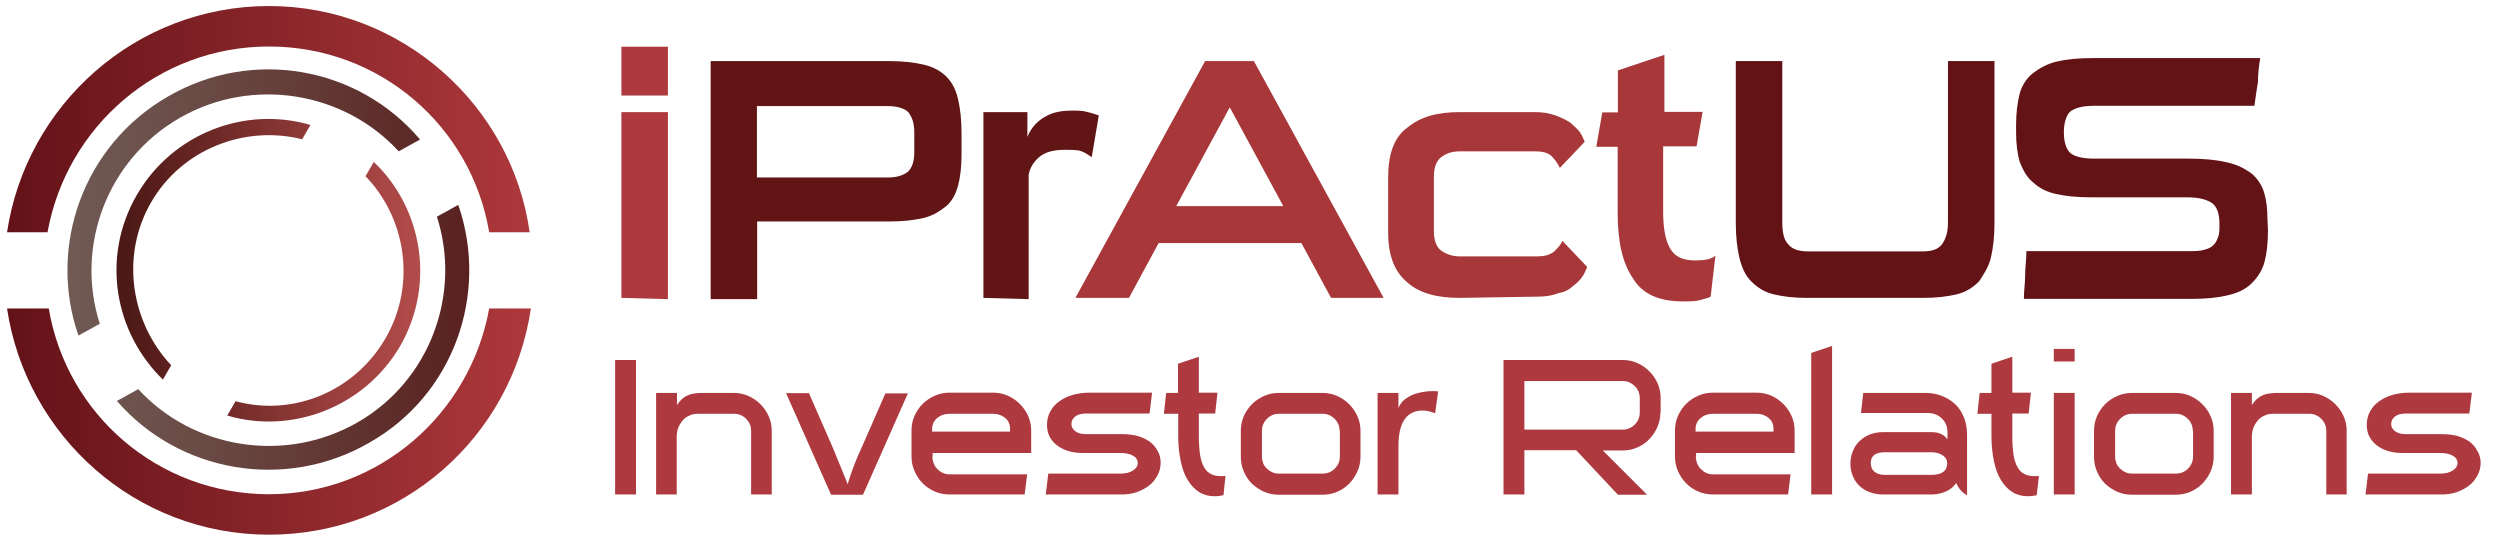
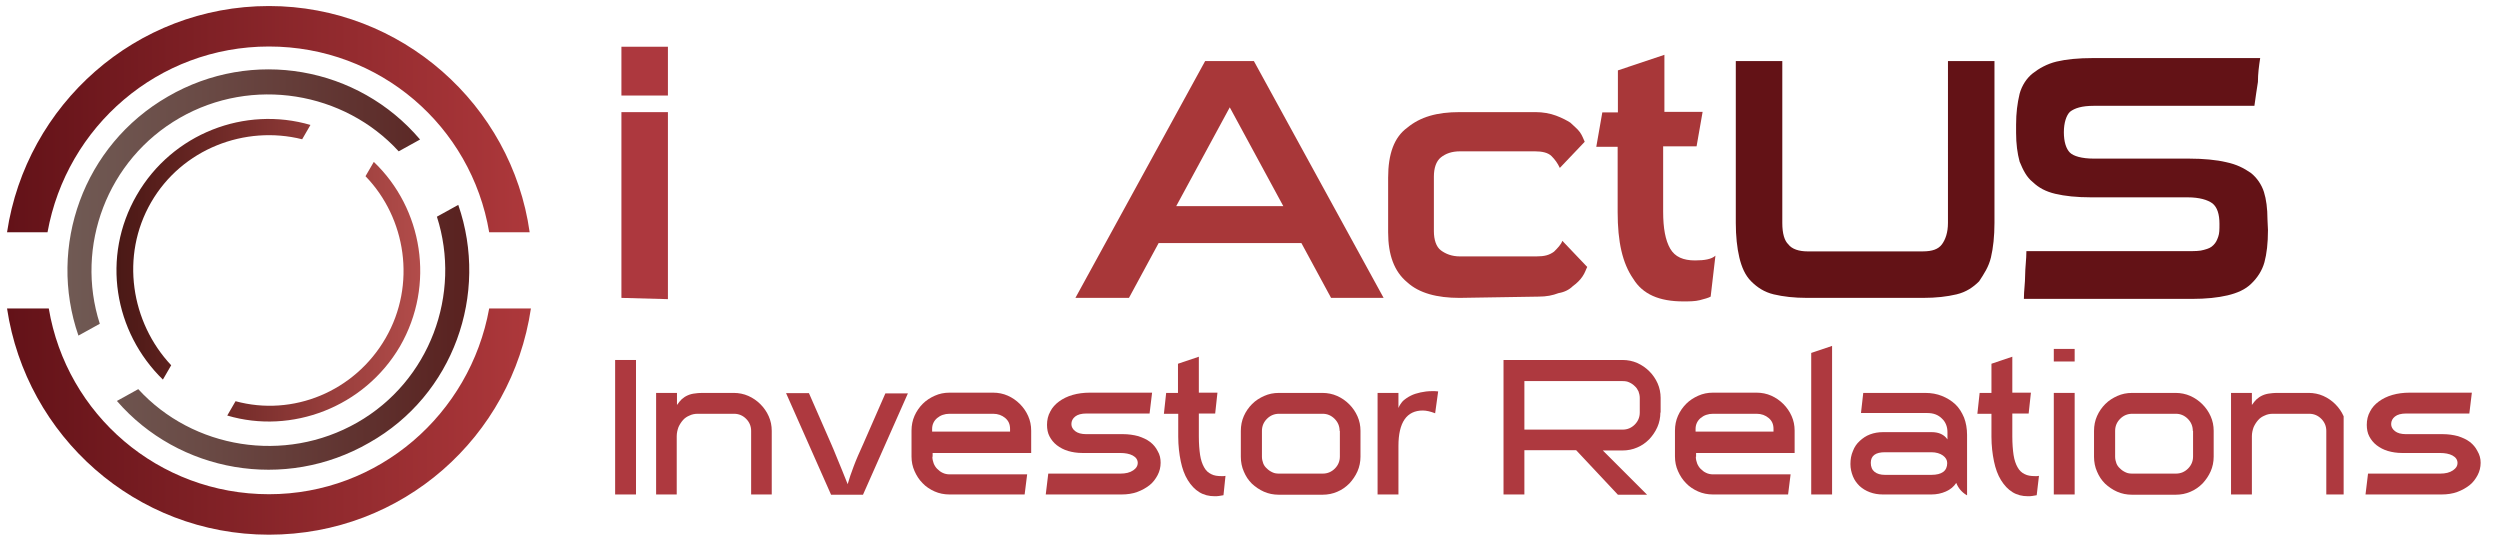
<svg xmlns="http://www.w3.org/2000/svg" version="1.1" id="Layer_1" x="0px" y="0px" viewBox="0 0 994.5 215" style="enable-background:new 0 0 994.5 215;" xml:space="preserve">
  <style type="text/css">
	.st0{fill:url(#SVGID_1_);}
	.st1{fill:url(#SVGID_2_);}
	.st2{fill:url(#SVGID_3_);}
	.st3{fill:#AE393F;}
	.st4{fill:#AD383E;}
	.st5{fill:#611515;}
	.st6{fill:#A83739;}
	.st7{fill:#631216;}
</style>
  <g>
    <g>
      <g>
        <g>
          <linearGradient id="SVGID_1_" gradientUnits="userSpaceOnUse" x1="2.833" y1="1061.5" x2="210.774" y2="1061.5" gradientTransform="matrix(1 0 0 1 0 -954)">
            <stop offset="0" style="stop-color:#631218" />
            <stop offset="1" style="stop-color:#AD383B" />
          </linearGradient>
          <path class="st0" d="M194.6,122.7c-7.6,42.1-44,73.9-87.6,73.9c-44,0-80.5-31.7-87.6-73.9H2.8c7.6,50.7,51.1,90,104.2,90      s96.6-38.8,104.2-90C211.2,122.7,194.6,122.7,194.6,122.7z M107,2.4c-53,0-96.6,39.3-104.2,90h16.1c7.6-42.1,44-73.9,88.1-73.9      s80.5,31.7,87.6,73.9h16.1C203.6,41.7,159.6,2.4,107,2.4z" />
        </g>
      </g>
      <g>
        <g>
          <linearGradient id="SVGID_2_" gradientUnits="userSpaceOnUse" x1="26.867" y1="1061.276" x2="186.702" y2="1061.276" gradientTransform="matrix(1 0 0 1 0 -954)">
            <stop offset="0" style="stop-color:#705A54" />
            <stop offset="0.327" style="stop-color:#6A4B46" />
            <stop offset="0.953" style="stop-color:#5A2422" />
            <stop offset="1" style="stop-color:#5A211F" />
          </linearGradient>
          <path class="st1" d="M182.3,81.5l-8.5,4.7c9.9,30.8-2.8,65.4-31.7,81.9s-65.4,10.4-87.1-13.3l-8.5,4.7      c24.6,28.4,66.8,36,100.4,16.6C180.4,157.2,194.6,117,182.3,81.5z M66.8,38.4C33.1,57.8,18.9,98,31.2,133.5l8.5-4.7      C29.8,98,42.6,63.5,71.5,46.9s65.4-10.4,87.1,13.3l8.5-4.7C142.5,26.5,100.4,18.9,66.8,38.4z" />
        </g>
      </g>
      <linearGradient id="SVGID_3_" gradientUnits="userSpaceOnUse" x1="46.528" y1="1061.502" x2="167.147" y2="1061.502" gradientTransform="matrix(1 0 0 1 0 -954)">
        <stop offset="0" style="stop-color:#4A1916" />
        <stop offset="8.322030e-02" style="stop-color:#531C19" />
        <stop offset="0.707" style="stop-color:#983E3C" />
        <stop offset="1" style="stop-color:#B24C4A" />
      </linearGradient>
      <path class="st2" d="M60.1,80.5c12.3-21.3,37.4-30.8,60.1-25.1l3.3-5.7c-26-7.6-54.9,3.3-69.1,27.9s-9,54.5,10.4,73.4l3.3-5.7    C52.1,128.3,47.8,101.8,60.1,80.5z M153.4,134.5c-12.3,21.3-36.9,31.3-59.7,25.1l-3.3,5.7c25.6,7.6,54.5-3.3,68.7-27.5    c14.2-24.6,9-54.9-10.4-73.4l-3.3,5.7C161.5,86.7,165.7,113.2,153.4,134.5z" />
    </g>
    <g>
      <g>
        <g>
          <path class="st3" d="M253,196.7h-8.3v-53.5h8.3V196.7z" />
          <path class="st3" d="M307.1,196.7h-8.3v-25.3c0-1.9-0.7-3.5-2-4.8c-1.3-1.3-2.9-2-4.8-2h-14.4c-1.2,0-2.3,0.2-3.3,0.7      c-1,0.4-1.9,1-2.6,1.8c-0.7,0.8-1.3,1.7-1.8,2.8c-0.4,1.1-0.7,2.3-0.7,3.6v23.2H261v-40.4h8.3v4.8c0.6-0.9,1.3-1.7,1.9-2.3      c0.7-0.6,1.4-1.1,2.3-1.5c0.9-0.4,1.9-0.7,3.1-0.8c1.2-0.2,2.6-0.2,4.3-0.2h11c2,0,4,0.4,5.8,1.2c1.8,0.8,3.4,1.9,4.8,3.3      c1.4,1.4,2.5,3,3.3,4.8c0.8,1.8,1.2,3.7,1.2,5.8V196.7z" />
          <path class="st3" d="M361.2,156.4l-17.9,40.4h-12.7l-17.9-40.4h9.1l8.8,20.1c0.6,1.3,1.4,3.3,2.5,6c1.1,2.7,2.5,6,4.1,10.1      c0.6-2.1,1.4-4.5,2.4-7.1c1-2.7,2.3-5.6,3.8-8.9l8.8-20.1H361.2z" />
          <path class="st3" d="M370.9,181.7c0,0.9,0.2,1.8,0.5,2.6c0.3,0.8,0.8,1.6,1.4,2.2c0.6,0.6,1.3,1.2,2.2,1.6      c0.8,0.4,1.8,0.6,2.7,0.6h30.9l-1,8h-29.9c-2.1,0-4.1-0.4-5.9-1.2c-1.8-0.8-3.5-1.9-4.8-3.3c-1.4-1.4-2.4-3-3.2-4.8      c-0.8-1.8-1.2-3.7-1.2-5.8v-10.3c0-2.1,0.4-4.1,1.2-5.9c0.8-1.8,1.9-3.4,3.3-4.8c1.4-1.4,3-2.4,4.8-3.2c1.8-0.8,3.7-1.2,5.8-1.2      h17.4c2,0,4,0.4,5.8,1.2c1.8,0.8,3.4,1.9,4.8,3.3c1.4,1.4,2.5,3,3.3,4.8c0.8,1.8,1.2,3.7,1.2,5.8v8.9h-39.2V181.7z M401.8,171.7      v-1.1c0-1.8-0.6-3.2-1.9-4.3c-1.3-1.1-2.9-1.7-4.8-1.7h-17.4c-1.9,0-3.6,0.6-4.9,1.7c-1.3,1.1-2,2.6-2,4.3v1.1H401.8z" />
          <path class="st3" d="M461.7,184.1c0,1.7-0.4,3.4-1.2,4.9c-0.8,1.5-1.8,2.9-3.2,4c-1.4,1.1-3,2-4.9,2.7s-4,1-6.3,1H416l1-8.3      h28.7c2.1,0,3.8-0.4,5.1-1.3c1.2-0.8,1.8-1.8,1.8-2.9c0-1.3-0.7-2.3-2-3c-1.3-0.7-3-1-4.9-1h-15.1c-2.1,0-4-0.3-5.7-0.8      c-1.7-0.5-3.2-1.3-4.5-2.3c-1.3-1-2.2-2.2-2.9-3.5s-1-2.9-1-4.6c0-1.9,0.4-3.7,1.3-5.3c0.8-1.6,2-2.9,3.5-4      c1.5-1.1,3.3-2,5.4-2.6c2.1-0.6,4.4-0.9,6.8-0.9h24.8l-1,8.3h-25.2c-1.9,0-3.4,0.4-4.4,1.2c-1,0.8-1.5,1.8-1.5,3      c0,1.1,0.5,2,1.5,2.8c1,0.8,2.5,1.2,4.3,1.2h14.7c2.2,0,4.2,0.3,6.1,0.8c1.8,0.6,3.4,1.3,4.7,2.3c1.3,1,2.3,2.2,3,3.6      C461.4,180.9,461.7,182.4,461.7,184.1z" />
          <path class="st3" d="M486.7,197c-0.6,0.1-1.2,0.2-1.8,0.3c-0.6,0.1-1.2,0.1-1.7,0.1c-2.3,0-4.3-0.5-6.1-1.6      c-1.8-1.1-3.3-2.7-4.6-4.8c-1.3-2.1-2.2-4.6-2.8-7.5c-0.6-2.9-1-6.2-1-9.8v-9.1H463l0.9-8.3h4.7v-11.6l8.3-2.8v14.3h7.4      l-0.9,8.3h-6.5v9.1c0,2.9,0.2,5.4,0.5,7.4c0.3,2,0.9,3.7,1.6,4.9c0.7,1.3,1.7,2.2,2.8,2.7c1.1,0.6,2.5,0.8,4.1,0.8      c0.3,0,0.5,0,0.8,0c0.3,0,0.6-0.1,0.8-0.1L486.7,197z" />
          <path class="st3" d="M541.2,181.7c0,2-0.4,4-1.2,5.8c-0.8,1.8-1.9,3.4-3.2,4.8c-1.4,1.4-2.9,2.5-4.8,3.3      c-1.8,0.8-3.8,1.2-5.9,1.2h-17.4c-2.1,0-4.1-0.4-5.9-1.2c-1.8-0.8-3.4-1.9-4.8-3.2c-1.4-1.4-2.4-2.9-3.2-4.8      c-0.8-1.8-1.2-3.8-1.2-5.9v-10.3c0-2.1,0.4-4.1,1.2-5.9c0.8-1.8,1.9-3.4,3.3-4.8c1.4-1.4,3-2.4,4.8-3.2c1.8-0.8,3.7-1.2,5.8-1.2      h17.4c2,0,4,0.4,5.8,1.2c1.8,0.8,3.4,1.9,4.8,3.3c1.4,1.4,2.5,3,3.3,4.8c0.8,1.8,1.2,3.7,1.2,5.8V181.7z M532.9,171.4      c0-1.9-0.7-3.5-2-4.8c-1.3-1.3-2.9-2-4.7-2h-17.4c-1.9,0-3.5,0.7-4.8,2c-1.3,1.3-2,2.9-2,4.8v10.3c0,0.9,0.2,1.8,0.5,2.6      s0.8,1.5,1.5,2.1c0.6,0.6,1.3,1.1,2.2,1.5c0.8,0.4,1.7,0.5,2.6,0.5h17.4c1.9,0,3.5-0.7,4.8-2c1.3-1.3,2-2.9,2-4.8V171.4z" />
          <path class="st3" d="M570.9,164.4c-1.8-0.7-3.5-1.1-4.9-1.1c-6.4,0-9.7,4.7-9.7,14.1v19.3H548v-40.4h8.3v6c0.4-1,1-1.9,1.8-2.8      c0.9-0.8,1.9-1.5,3.1-2.1c1.2-0.6,2.5-1,3.9-1.3c1.4-0.3,2.9-0.5,4.4-0.5c0.4,0,0.8,0,1.3,0c0.4,0,0.9,0.1,1.3,0.1L570.9,164.4z      " />
          <path class="st3" d="M660.5,164.1c0,2-0.4,4-1.2,5.8c-0.8,1.8-1.9,3.4-3.2,4.8c-1.4,1.4-2.9,2.5-4.8,3.3      c-1.8,0.8-3.8,1.2-5.9,1.2h-7.8l17.6,17.6h-11.6L627,179.1h-20.6v17.6h-8.3v-53.5h47.4c2,0,4,0.4,5.8,1.2      c1.8,0.8,3.4,1.9,4.8,3.3c1.4,1.4,2.5,3,3.3,4.8c0.8,1.8,1.2,3.8,1.2,5.8V164.1z M652.3,158.3c0-0.9-0.2-1.8-0.5-2.6      c-0.4-0.8-0.8-1.5-1.5-2.1c-0.6-0.6-1.3-1.1-2.2-1.5c-0.8-0.4-1.7-0.5-2.6-0.5h-39.1v19.3h39.1c1.9,0,3.5-0.7,4.8-2      c1.3-1.3,2-2.9,2-4.8V158.3z" />
          <path class="st3" d="M674.6,181.7c0,0.9,0.2,1.8,0.5,2.6c0.3,0.8,0.8,1.6,1.4,2.2c0.6,0.6,1.3,1.2,2.2,1.6      c0.8,0.4,1.8,0.6,2.7,0.6h30.9l-1,8h-29.9c-2.1,0-4.1-0.4-5.9-1.2c-1.8-0.8-3.5-1.9-4.8-3.3c-1.4-1.4-2.4-3-3.2-4.8      c-0.8-1.8-1.2-3.7-1.2-5.8v-10.3c0-2.1,0.4-4.1,1.2-5.9c0.8-1.8,1.9-3.4,3.3-4.8c1.4-1.4,3-2.4,4.8-3.2c1.8-0.8,3.7-1.2,5.8-1.2      h17.4c2,0,4,0.4,5.8,1.2c1.8,0.8,3.4,1.9,4.8,3.3c1.4,1.4,2.5,3,3.3,4.8c0.8,1.8,1.2,3.7,1.2,5.8v8.9h-39.2V181.7z M705.5,171.7      v-1.1c0-1.8-0.6-3.2-1.9-4.3c-1.3-1.1-2.9-1.7-4.8-1.7h-17.4c-1.9,0-3.6,0.6-4.9,1.7s-2,2.6-2,4.3v1.1H705.5z" />
          <path class="st3" d="M728.8,196.7h-8.3v-56.3l8.3-2.8V196.7z" />
          <path class="st3" d="M782.4,197c-1.9-1.1-3.4-2.8-4.2-4.9c-1,1.5-2.3,2.6-4.1,3.4c-1.8,0.8-3.7,1.2-5.8,1.2H749      c-1.9,0-3.6-0.3-5.2-0.9c-1.6-0.6-2.9-1.4-4.1-2.5c-1.1-1.1-2-2.3-2.6-3.8s-1-3.1-1-4.9c0-1.9,0.3-3.6,1-5.2      c0.6-1.6,1.5-2.9,2.7-4c1.2-1.1,2.5-2,4.1-2.6c1.6-0.6,3.3-0.9,5.2-0.9h19.3c2.9,0,5,1,6.3,2.9v-2.9c0-2.1-0.7-4-2.2-5.4      c-1.5-1.5-3.4-2.2-5.8-2.2h-26.4l0.9-8h24.7c2.4,0,4.6,0.4,6.6,1.2c2,0.8,3.8,1.9,5.3,3.3c1.5,1.4,2.6,3.2,3.5,5.3      c0.8,2.1,1.2,4.4,1.2,6.9V197z M774.6,184.2c0-1.2-0.6-2.2-1.7-3c-1.1-0.8-2.7-1.3-4.6-1.3h-18.5c-3.7,0-5.6,1.4-5.6,4.2      c0,1.6,0.5,2.8,1.5,3.6c1,0.8,2.4,1.2,4.1,1.2h18.5C772.5,188.9,774.6,187.3,774.6,184.2z" />
          <path class="st3" d="M810.2,197c-0.6,0.1-1.2,0.2-1.8,0.3c-0.6,0.1-1.2,0.1-1.7,0.1c-2.3,0-4.3-0.5-6.1-1.6      c-1.8-1.1-3.3-2.7-4.6-4.8c-1.3-2.1-2.2-4.6-2.8-7.5c-0.6-2.9-1-6.2-1-9.8v-9.1h-5.6l0.9-8.3h4.7v-11.6l8.3-2.8v14.3h7.4      l-0.9,8.3h-6.5v9.1c0,2.9,0.2,5.4,0.5,7.4c0.3,2,0.9,3.7,1.6,4.9c0.7,1.3,1.7,2.2,2.8,2.7c1.1,0.6,2.5,0.8,4.1,0.8      c0.3,0,0.5,0,0.8,0c0.3,0,0.6-0.1,0.8-0.1L810.2,197z" />
          <path class="st3" d="M825.3,143.8H817v-5h8.3V143.8z M825.3,196.7H817v-40.4h8.3V196.7z" />
          <path class="st3" d="M880.6,181.7c0,2-0.4,4-1.2,5.8c-0.8,1.8-1.9,3.4-3.2,4.8c-1.4,1.4-2.9,2.5-4.8,3.3      c-1.8,0.8-3.8,1.2-5.9,1.2h-17.4c-2.1,0-4.1-0.4-5.9-1.2c-1.8-0.8-3.4-1.9-4.8-3.2c-1.4-1.4-2.4-2.9-3.2-4.8      c-0.8-1.8-1.2-3.8-1.2-5.9v-10.3c0-2.1,0.4-4.1,1.2-5.9c0.8-1.8,1.9-3.4,3.3-4.8c1.4-1.4,3-2.4,4.8-3.2c1.8-0.8,3.7-1.2,5.8-1.2      h17.4c2,0,4,0.4,5.8,1.2c1.8,0.8,3.4,1.9,4.8,3.3c1.4,1.4,2.5,3,3.3,4.8c0.8,1.8,1.2,3.7,1.2,5.8V181.7z M872.3,171.4      c0-1.9-0.7-3.5-2-4.8c-1.3-1.3-2.9-2-4.7-2h-17.4c-1.9,0-3.5,0.7-4.8,2c-1.3,1.3-2,2.9-2,4.8v10.3c0,0.9,0.2,1.8,0.5,2.6      s0.8,1.5,1.5,2.1c0.6,0.6,1.3,1.1,2.2,1.5c0.8,0.4,1.7,0.5,2.6,0.5h17.4c1.9,0,3.5-0.7,4.8-2c1.3-1.3,2-2.9,2-4.8V171.4z" />
-           <path class="st3" d="M933.7,196.7h-8.3v-25.3c0-1.9-0.7-3.5-2-4.8c-1.3-1.3-2.9-2-4.8-2h-14.4c-1.2,0-2.3,0.2-3.3,0.7      c-1,0.4-1.9,1-2.6,1.8c-0.7,0.8-1.3,1.7-1.8,2.8c-0.4,1.1-0.7,2.3-0.7,3.6v23.2h-8.3v-40.4h8.3v4.8c0.6-0.9,1.3-1.7,1.9-2.3      c0.7-0.6,1.4-1.1,2.3-1.5c0.9-0.4,1.9-0.7,3.1-0.8c1.2-0.2,2.6-0.2,4.3-0.2h11c2,0,4,0.4,5.8,1.2c1.8,0.8,3.4,1.9,4.8,3.3      c1.4,1.4,2.5,3,3.3,4.8c0.8,1.8,1.2,3.7,1.2,5.8V196.7z" />
+           <path class="st3" d="M933.7,196.7h-8.3v-25.3c0-1.9-0.7-3.5-2-4.8c-1.3-1.3-2.9-2-4.8-2h-14.4c-1.2,0-2.3,0.2-3.3,0.7      c-1,0.4-1.9,1-2.6,1.8c-0.7,0.8-1.3,1.7-1.8,2.8c-0.4,1.1-0.7,2.3-0.7,3.6v23.2h-8.3v-40.4h8.3v4.8c0.6-0.9,1.3-1.7,1.9-2.3      c0.7-0.6,1.4-1.1,2.3-1.5c0.9-0.4,1.9-0.7,3.1-0.8c1.2-0.2,2.6-0.2,4.3-0.2h11c2,0,4,0.4,5.8,1.2c1.8,0.8,3.4,1.9,4.8,3.3      c1.4,1.4,2.5,3,3.3,4.8V196.7z" />
          <path class="st3" d="M986.8,184.1c0,1.7-0.4,3.4-1.2,4.9c-0.8,1.5-1.8,2.9-3.2,4c-1.4,1.1-3,2-4.9,2.7c-1.9,0.7-4,1-6.3,1h-30.2      l1-8.3h28.7c2.1,0,3.8-0.4,5.1-1.3s1.8-1.8,1.8-2.9c0-1.3-0.7-2.3-2-3c-1.3-0.7-3-1-4.9-1h-15.1c-2.1,0-4-0.3-5.7-0.8      c-1.7-0.5-3.2-1.3-4.5-2.3c-1.3-1-2.2-2.2-2.9-3.5s-1-2.9-1-4.6c0-1.9,0.4-3.7,1.3-5.3c0.8-1.6,2-2.9,3.5-4      c1.5-1.1,3.3-2,5.4-2.6c2.1-0.6,4.4-0.9,6.8-0.9h24.8l-1,8.3h-25.2c-1.9,0-3.4,0.4-4.4,1.2c-1,0.8-1.5,1.8-1.5,3      c0,1.1,0.5,2,1.5,2.8c1,0.8,2.5,1.2,4.3,1.2h14.7c2.2,0,4.2,0.3,6.1,0.8c1.8,0.6,3.4,1.3,4.7,2.3c1.3,1,2.3,2.2,3,3.6      C986.4,180.9,986.8,182.4,986.8,184.1z" />
        </g>
      </g>
      <g>
        <path class="st4" d="M247.2,38V18.6h18.5V38H247.2z M247.2,118.5V44.6h18.5V119L247.2,118.5L247.2,118.5z" />
-         <path class="st5" d="M301.2,88.2V119h-18.5V24.3h71c5.2,0,9.9,0.5,13.7,1.4c3.8,0.9,6.6,2.4,9,4.7c2.4,2.4,3.8,5.2,4.7,9     c0.9,3.8,1.4,8.1,1.4,13.7v8.5c0,4.7-0.5,9-1.4,12.3c-0.9,3.3-2.4,6.2-4.7,8.1c-2.4,1.9-5.2,3.8-9,4.7c-3.8,0.9-8.1,1.4-13.7,1.4     H301.2z M363.7,52.7c0-3.8-0.9-6.2-2.4-8.1c-1.4-1.4-4.3-2.4-8.1-2.4h-52.1v28.4h52.1c3.8,0,6.2-0.9,8.1-2.4     c1.4-1.4,2.4-3.8,2.4-7.6V52.7z M391.2,118.5V44.6h17.5v9.9c1.4-3.8,4.3-6.6,7.1-8.1c3.3-1.9,6.6-2.4,10.9-2.4     c1.9,0,3.8,0,5.7,0.5c1.9,0.5,3.3,0.9,4.7,1.4l-2.8,16.6c-1.4-0.9-2.8-1.9-4.3-2.4c-1.4-0.5-3.8-0.5-6.6-0.5     c-4.3,0-7.6,0.9-9.9,2.8s-3.8,4.3-4.3,7.1V119L391.2,118.5L391.2,118.5z" />
        <g>
          <path class="st6" d="M529.5,118.5l-11.8-21.8h-56.8l-11.8,21.8h-21.3l51.6-94.2h19.4l51.6,94.2H529.5z M489.2,42.7L467.9,82      h42.6L489.2,42.7z" />
          <path class="st6" d="M580.6,118.5c-9,0-16.1-1.9-20.8-6.2c-5.2-4.3-7.6-10.9-7.6-19.9V70.7c0-9.5,2.4-16.1,7.6-19.9      c5.2-4.3,11.8-6.2,20.8-6.2h30.3c2.8,0,5.7,0.5,8.1,1.4c2.4,0.9,4.3,1.9,5.7,2.8c1.4,1.4,2.8,2.4,3.8,3.8s1.4,2.8,1.9,3.8      l-9.9,10.4c-0.9-1.9-1.9-3.3-3.3-4.7c-1.4-1.4-3.8-1.9-6.6-1.9h-29.8c-3.3,0-5.7,0.9-7.6,2.4s-2.8,4.3-2.8,7.6V92      c0,3.3,0.9,6.2,2.8,7.6c1.9,1.4,4.3,2.4,7.6,2.4h30.3c3.3,0,5.2-0.5,7.1-1.9c1.4-1.4,2.8-2.8,3.3-4.3l9.9,10.4      c-0.5,0.9-0.9,2.4-1.9,3.8c-0.9,1.4-2.4,2.8-3.8,3.8c-1.4,1.4-3.3,2.4-5.7,2.8c-2.4,0.9-4.7,1.4-8.1,1.4L580.6,118.5      L580.6,118.5z" />
          <path class="st6" d="M680.5,118c-0.9,0.5-2.4,0.9-4.3,1.4c-1.9,0.5-4.3,0.5-6.6,0.5c-9.5,0-16.1-2.8-19.9-9      c-4.3-6.2-6.2-14.7-6.2-26.5v-26h-8.5l2.4-13.7h6.2V28l18.5-6.2v22.7h15.2l-2.4,13.7h-13.3v26c0,6.6,0.9,11.4,2.8,14.7      c1.9,3.3,5.2,4.7,9.9,4.7c3.8,0,6.6-0.5,8.1-1.9L680.5,118z" />
        </g>
        <path class="st7" d="M718.9,118.5c-5.2,0-9.5-0.5-13.3-1.4c-3.8-0.9-6.6-2.8-9-5.2c-2.4-2.4-3.8-5.7-4.7-9.5     c-0.9-3.8-1.4-8.5-1.4-13.7V24.3h18.5v64.4c0,4.3,0.9,7.1,2.4,8.5c1.4,1.9,4.3,2.8,7.6,2.8h45.9c3.8,0,6.2-0.9,7.6-2.8     c1.4-1.9,2.4-4.7,2.4-8.5V24.3h18.5v64.4c0,5.2-0.5,9.9-1.4,13.7c-0.9,3.8-2.8,6.6-4.7,9.5c-2.4,2.4-5.2,4.3-9,5.2     c-3.8,0.9-8.1,1.4-13.3,1.4H718.9z M902.2,91.5c0,5.2-0.5,9.5-1.4,12.8s-2.8,6.2-5.2,8.5c-2.4,2.4-5.7,3.8-9.5,4.7     c-3.8,0.9-8.5,1.4-14.2,1.4h-66.8c0-3.3,0.5-6.2,0.5-9.5c0-2.8,0.5-6.2,0.5-9.5h64.4c2.4,0,4.7,0,6.2-0.5     c1.9-0.5,2.8-0.9,3.8-1.9s1.4-1.9,1.9-3.3c0.5-1.4,0.5-2.8,0.5-5.2c0-3.8-0.9-6.6-2.8-8.1c-1.9-1.4-5.2-2.4-9.9-2.4h-38.4     c-5.7,0-10.4-0.5-14.2-1.4c-3.8-0.9-6.6-2.4-9-4.7c-2.4-1.9-3.8-4.7-5.2-8.1c-0.9-3.3-1.4-7.1-1.4-11.4v-3.3     c0-4.7,0.5-8.5,1.4-12.3c0.9-3.3,2.8-6.2,5.2-8.1c2.4-1.9,5.7-3.8,9.5-4.7c3.8-0.9,8.5-1.4,14.7-1.4h66.3     c-0.5,3.3-0.9,6.2-0.9,9.5c-0.5,2.8-0.9,6.2-1.4,9.5h-63.9c-4.7,0-7.6,0.9-9.5,2.4c-1.4,1.4-2.4,4.3-2.4,8.1     c0,3.8,0.9,6.6,2.4,8.1c1.4,1.4,4.7,2.4,9.5,2.4h37.9c5.7,0,10.9,0.5,14.7,1.4c4.3,0.9,7.1,2.4,9.9,4.3c2.4,1.9,4.3,4.7,5.2,7.6     c0.9,2.8,1.4,6.6,1.4,10.9L902.2,91.5L902.2,91.5z" />
      </g>
    </g>
  </g>
</svg>